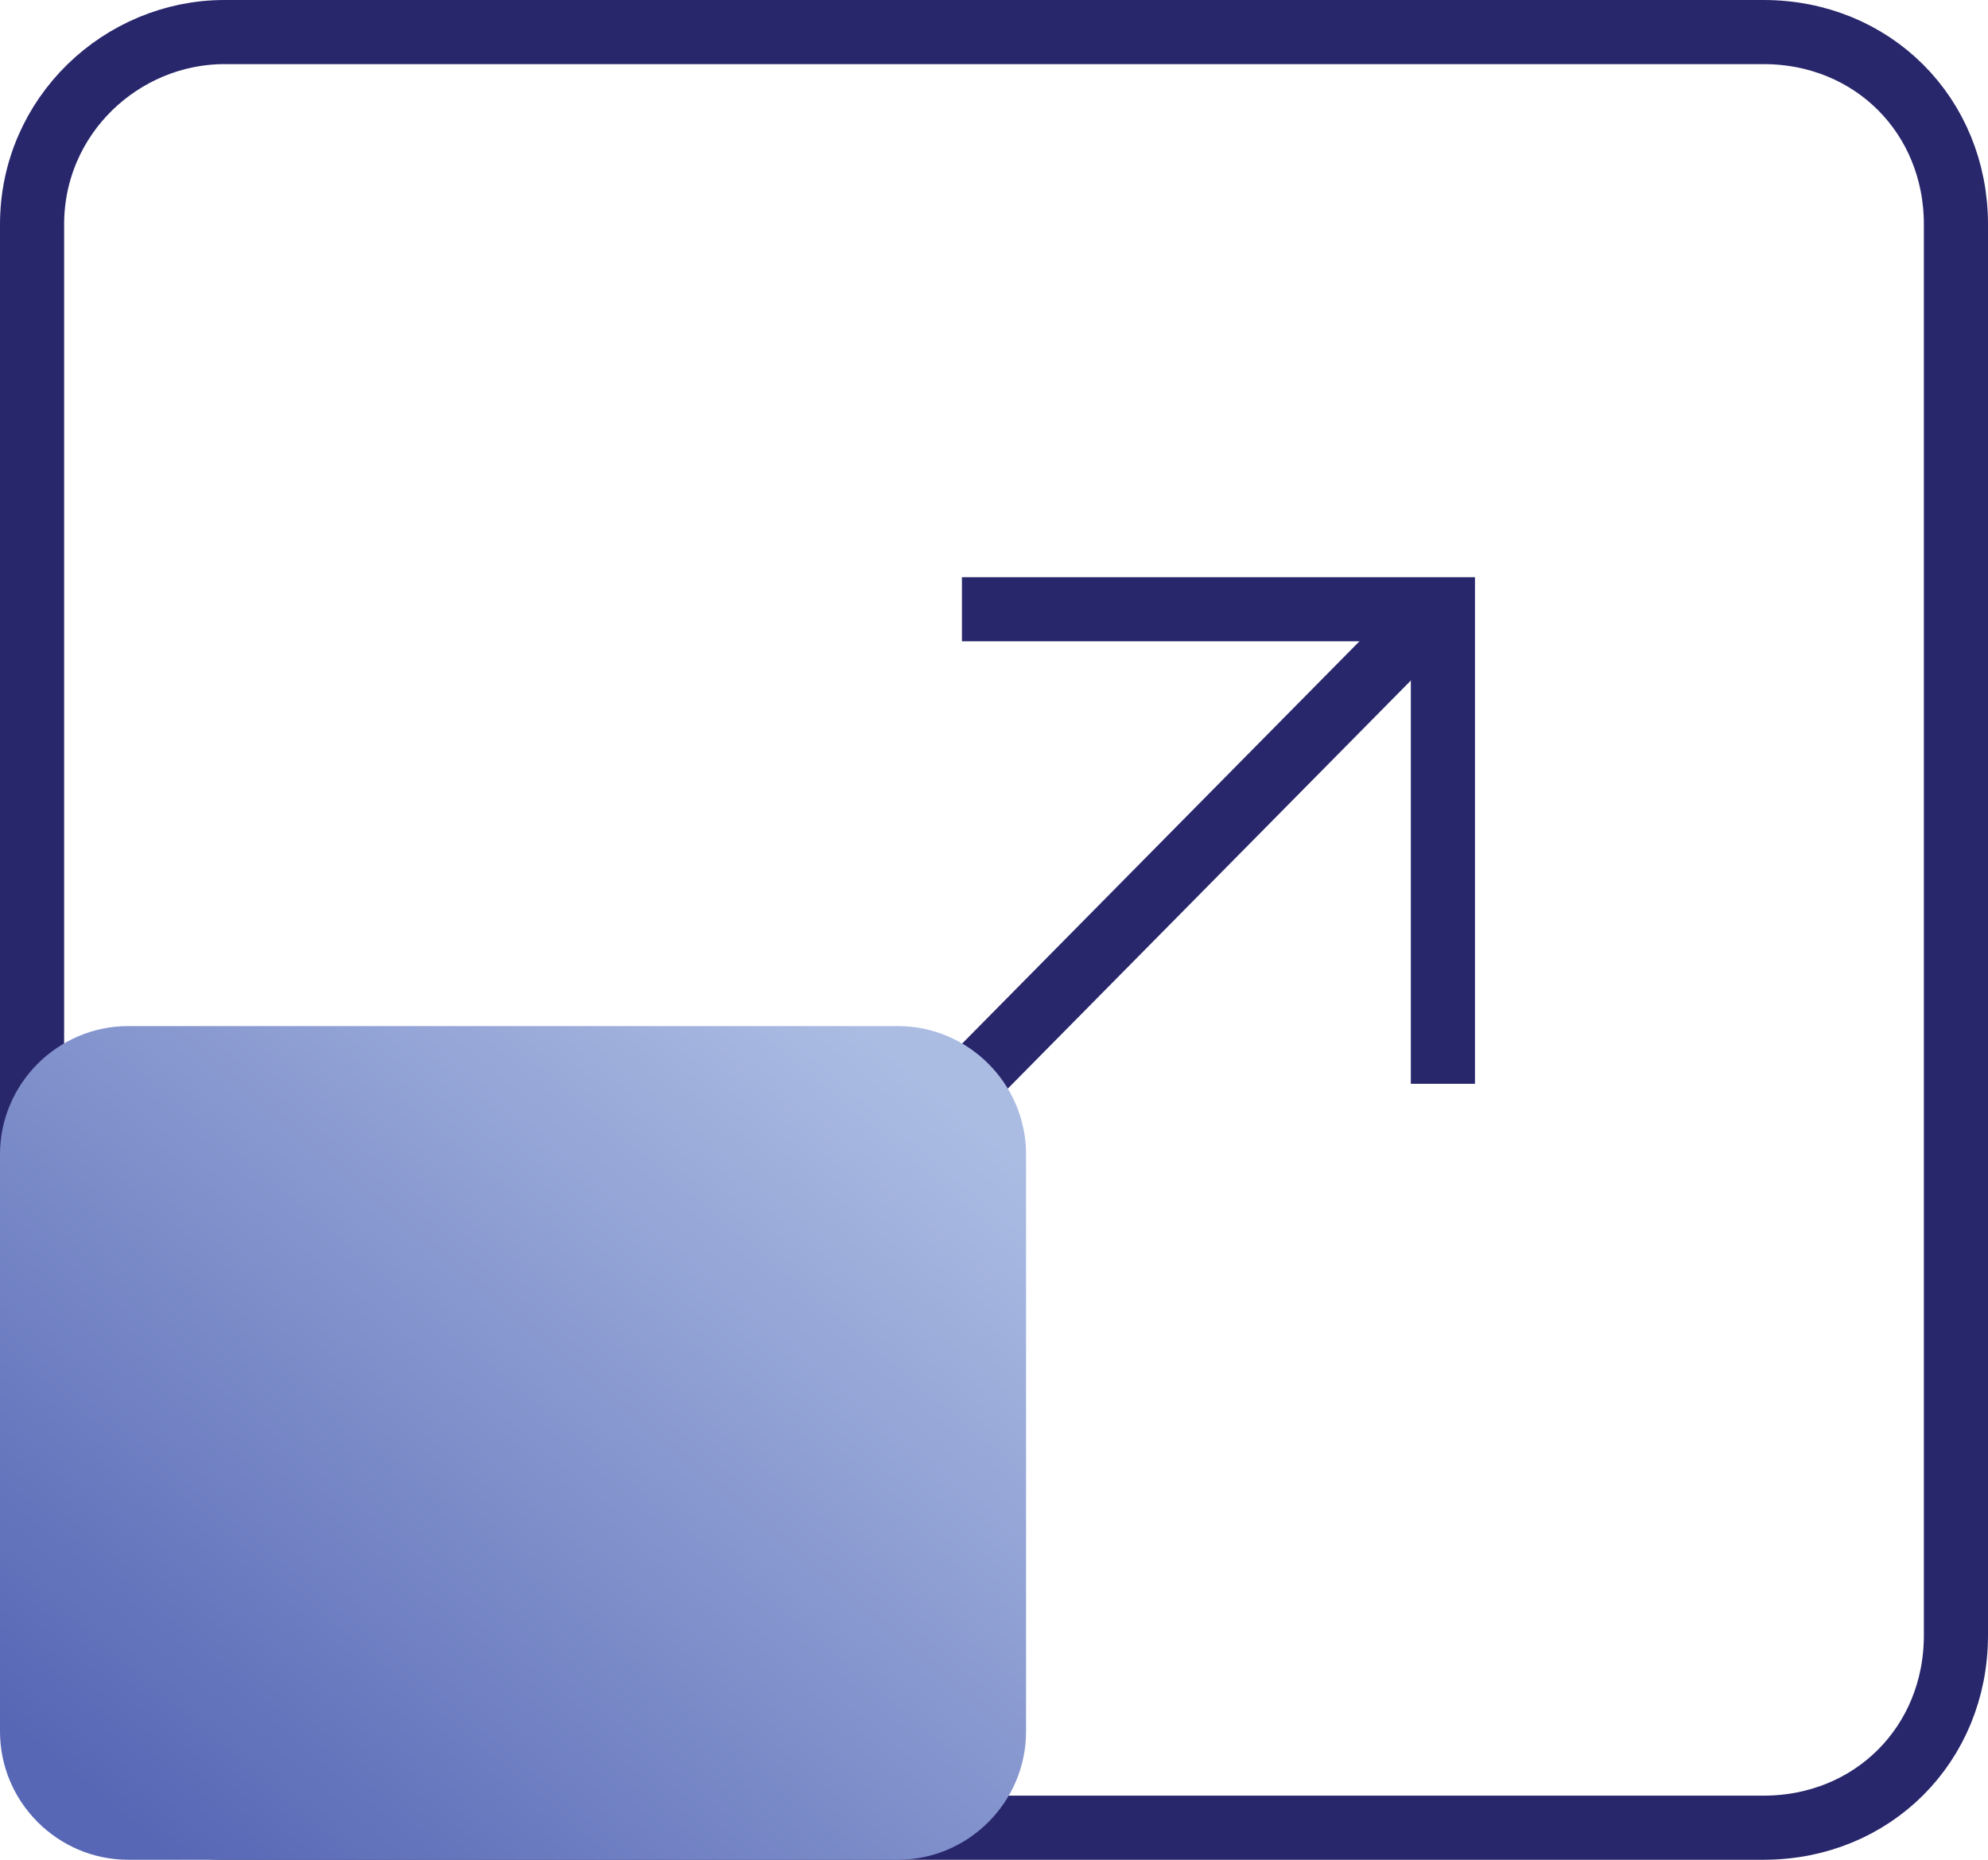
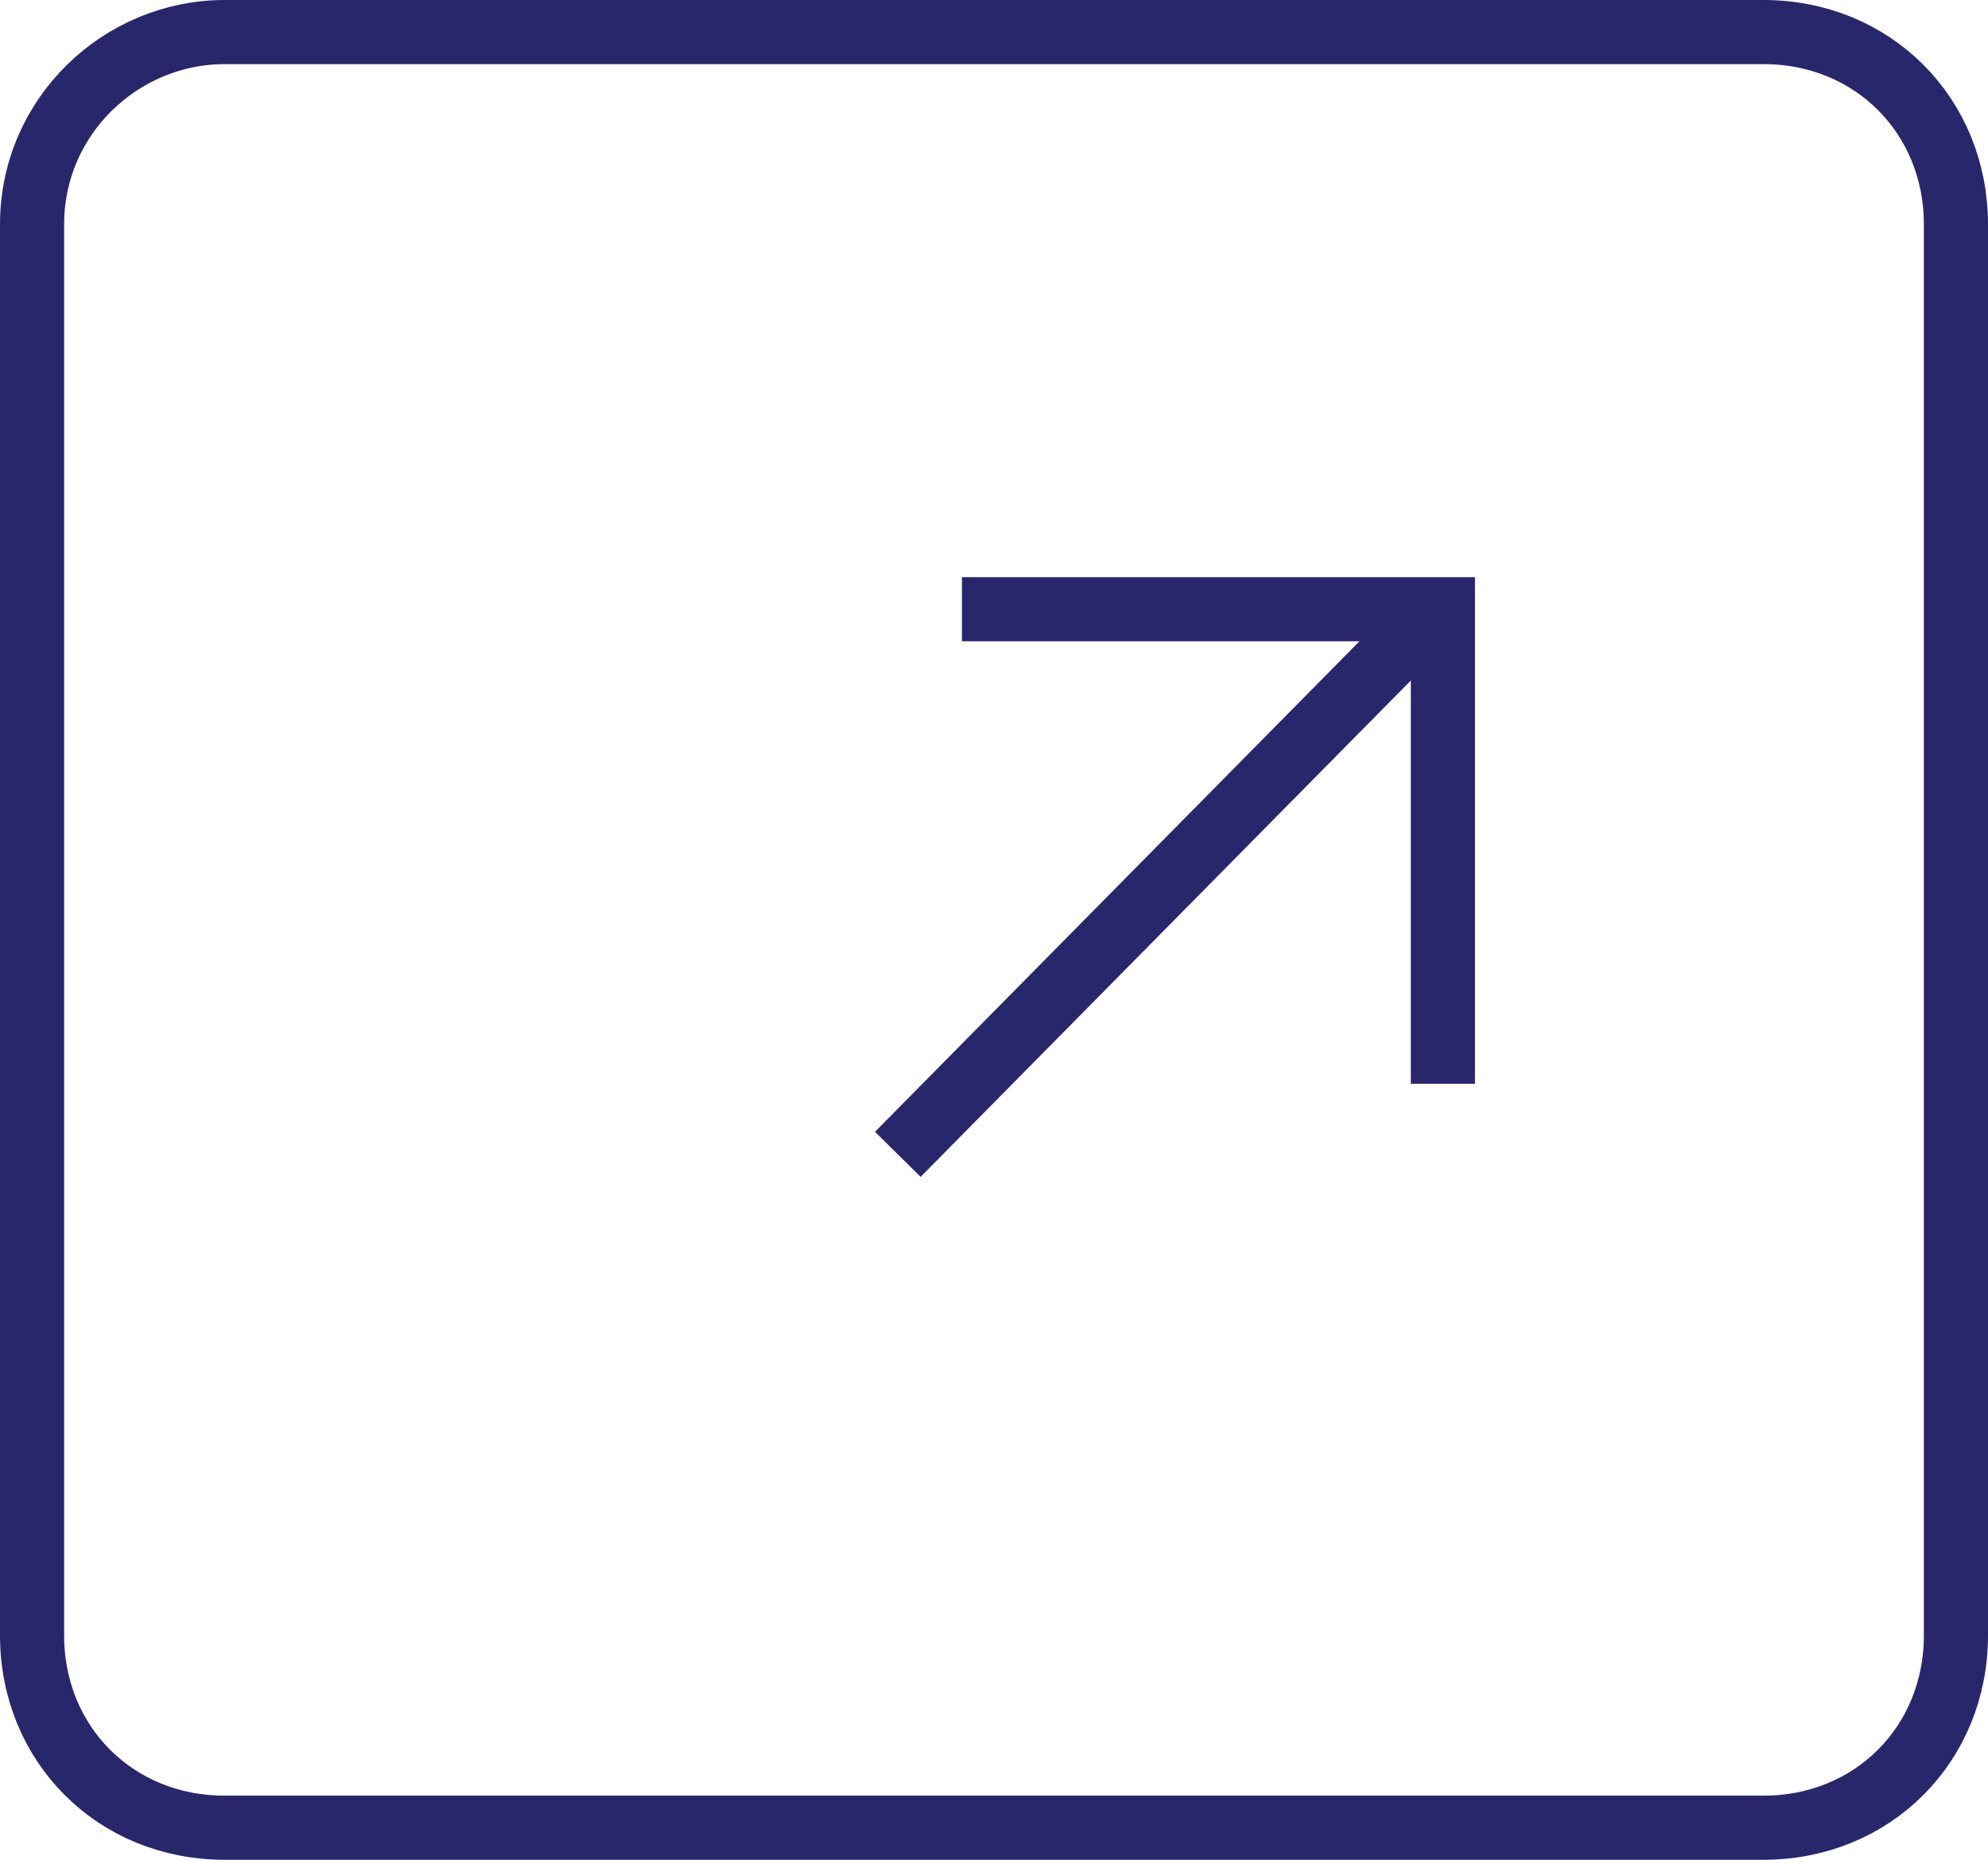
<svg xmlns="http://www.w3.org/2000/svg" version="1.1" id="超分icon" x="0px" y="0px" viewBox="0 0 31 29" style="enable-background:new 0 0 31 29;" xml:space="preserve">
  <style type="text/css">
	.st0{fill:none;stroke:#29276C;}
	.st1{fill:none;stroke:#29276C;stroke-linecap:round;stroke-linejoin:round;}
	.st2{fill:url(#矩形_508_1_);}
</style>
  <path id="形状_564" class="st0" d="M15,9.5h7.5v7.4" />
  <path id="形状_565" class="st0" d="M14,18l8-8.1" />
  <path id="矩形_506" class="st1" d="M3.5,0.5h24c1.7,0,3,1.3,3,3v22c0,1.7-1.3,3-3,3h-24c-1.7,0-3-1.3-3-3v-22  C0.5,1.8,1.9,0.5,3.5,0.5z" />
  <linearGradient id="矩形_508_1_" gradientUnits="userSpaceOnUse" x1="984.577" y1="-372.973" x2="995.432" y2="-360.035" gradientTransform="matrix(1 0 0 -1 -982 -344.031)">
    <stop offset="0" style="stop-color:#5767B5" />
    <stop offset="1" style="stop-color:#ABBCE3" />
  </linearGradient>
-   <path id="矩形_508" class="st2" d="M2,16h12c1.1,0,2,0.9,2,2v9c0,1.1-0.9,2-2,2H2c-1.1,0-2-0.9-2-2v-9C0,16.9,0.9,16,2,16z" />
</svg>